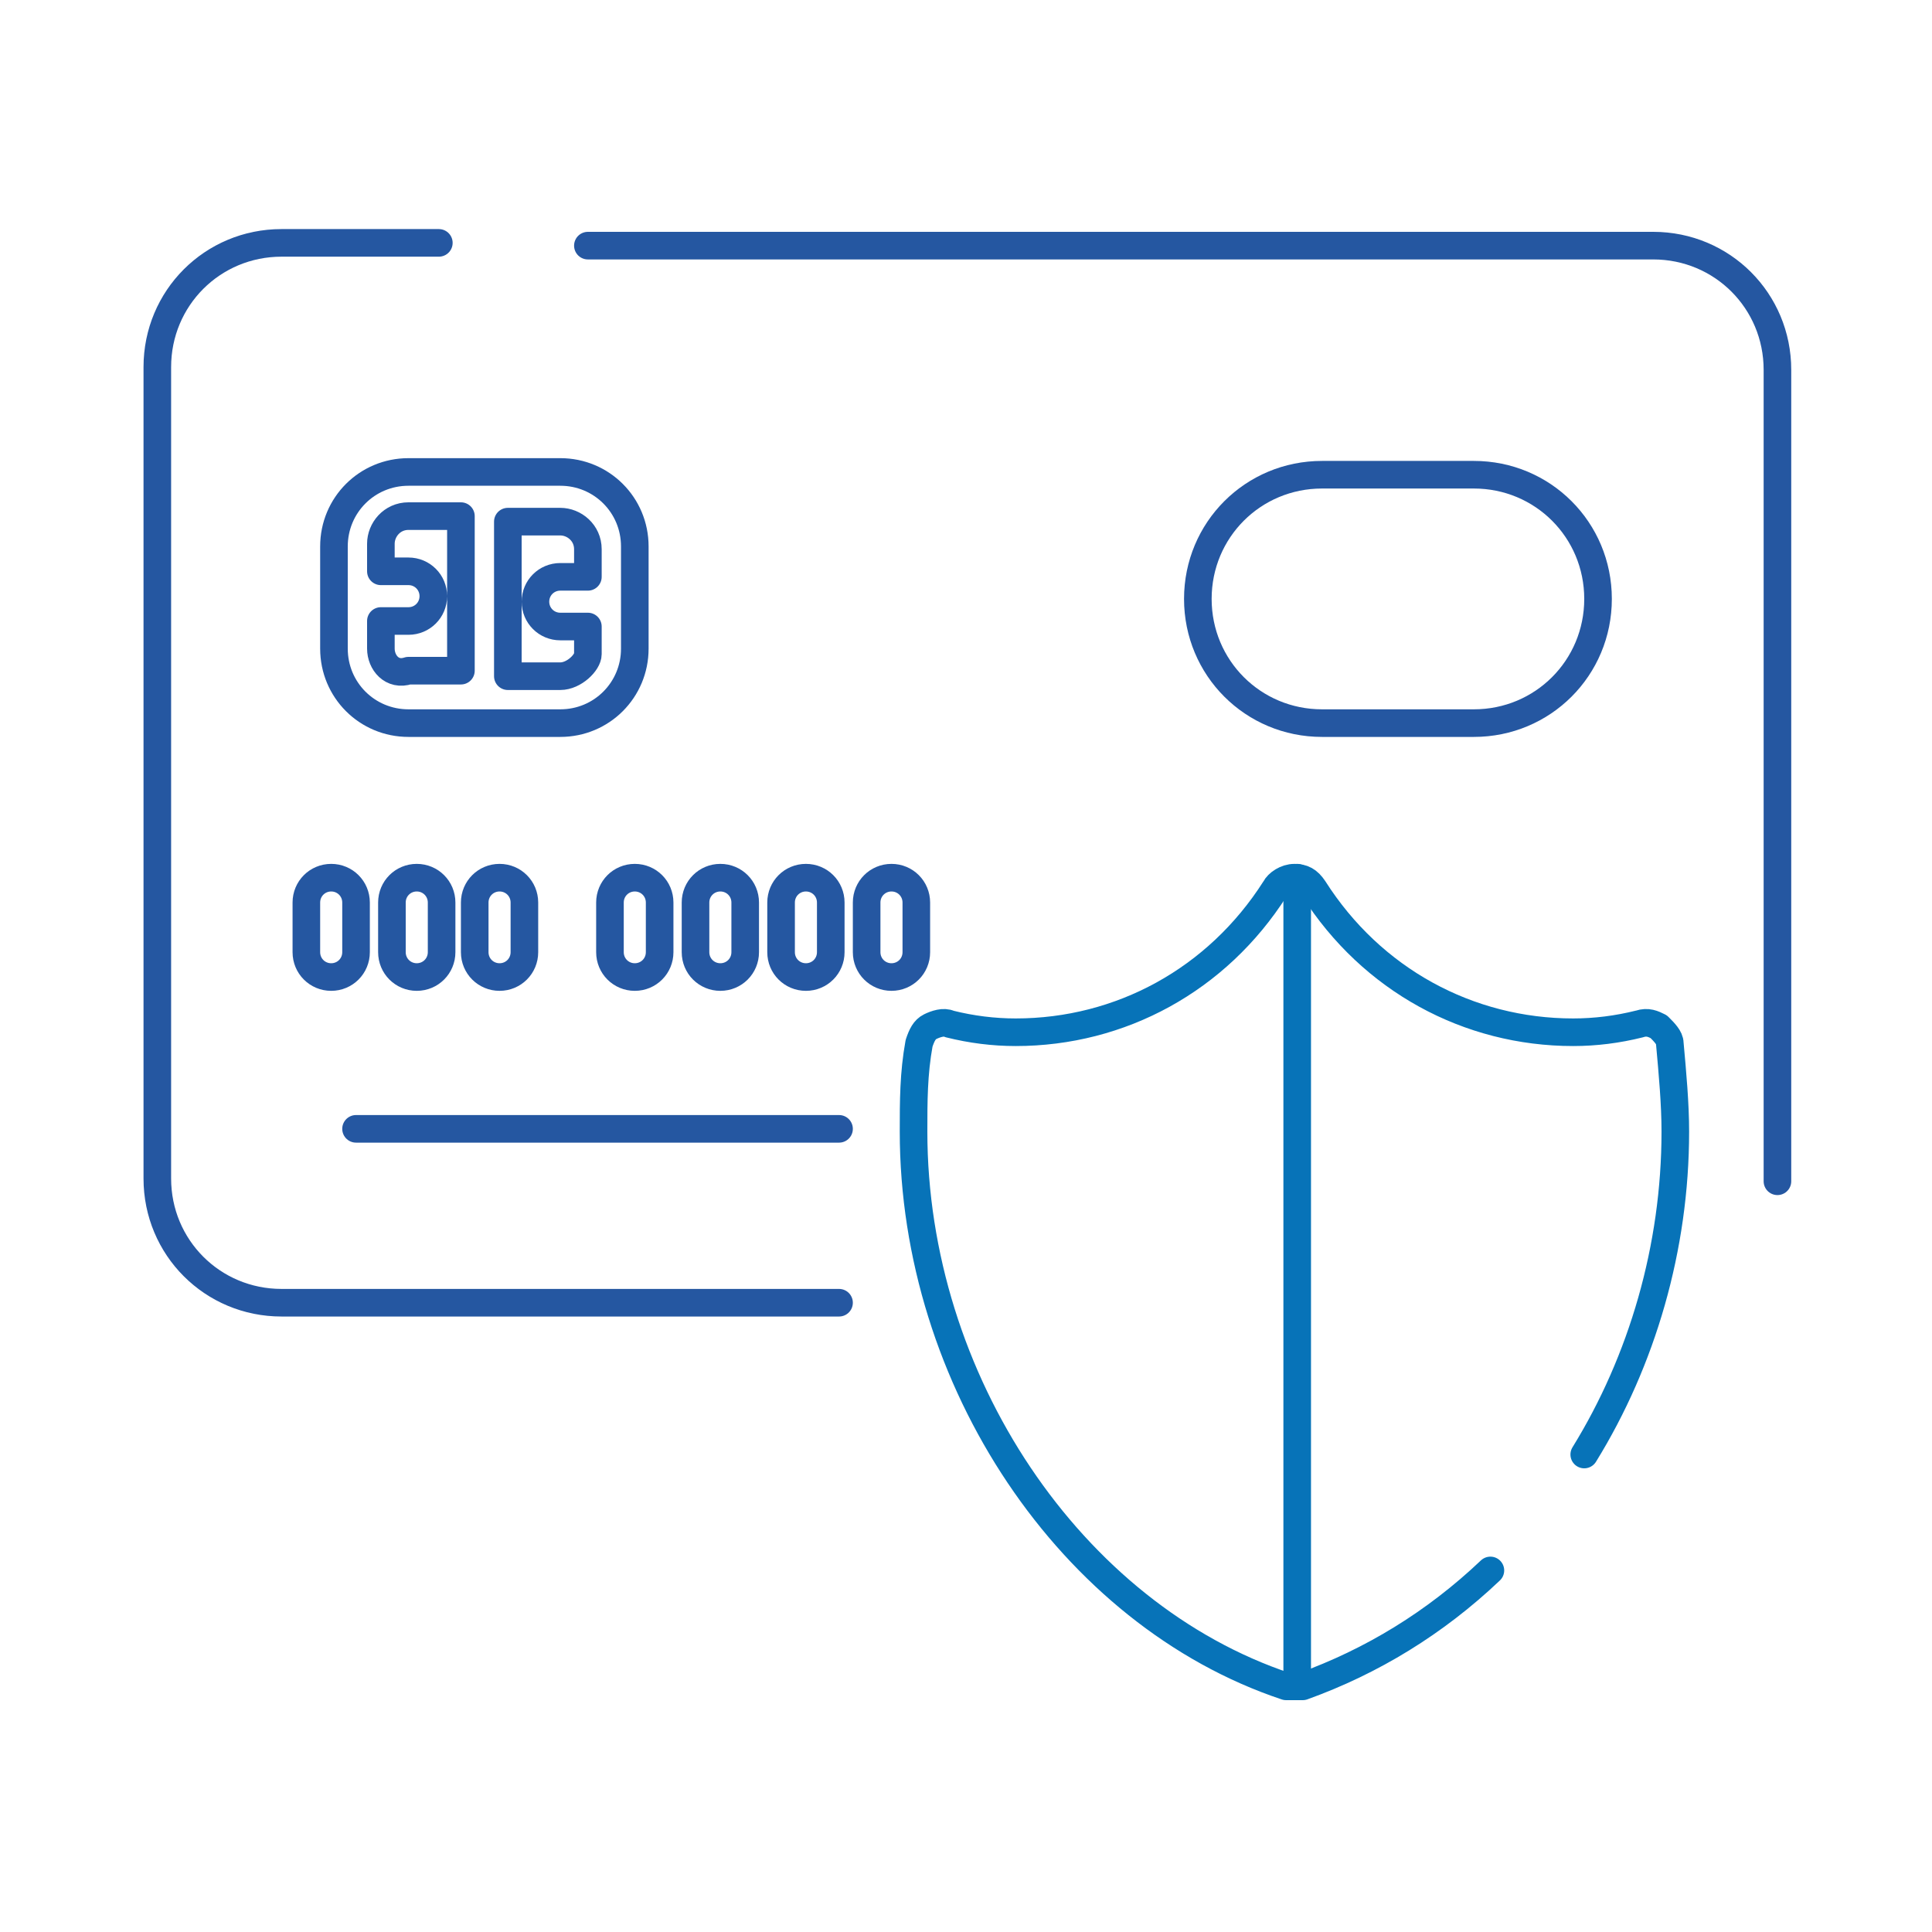
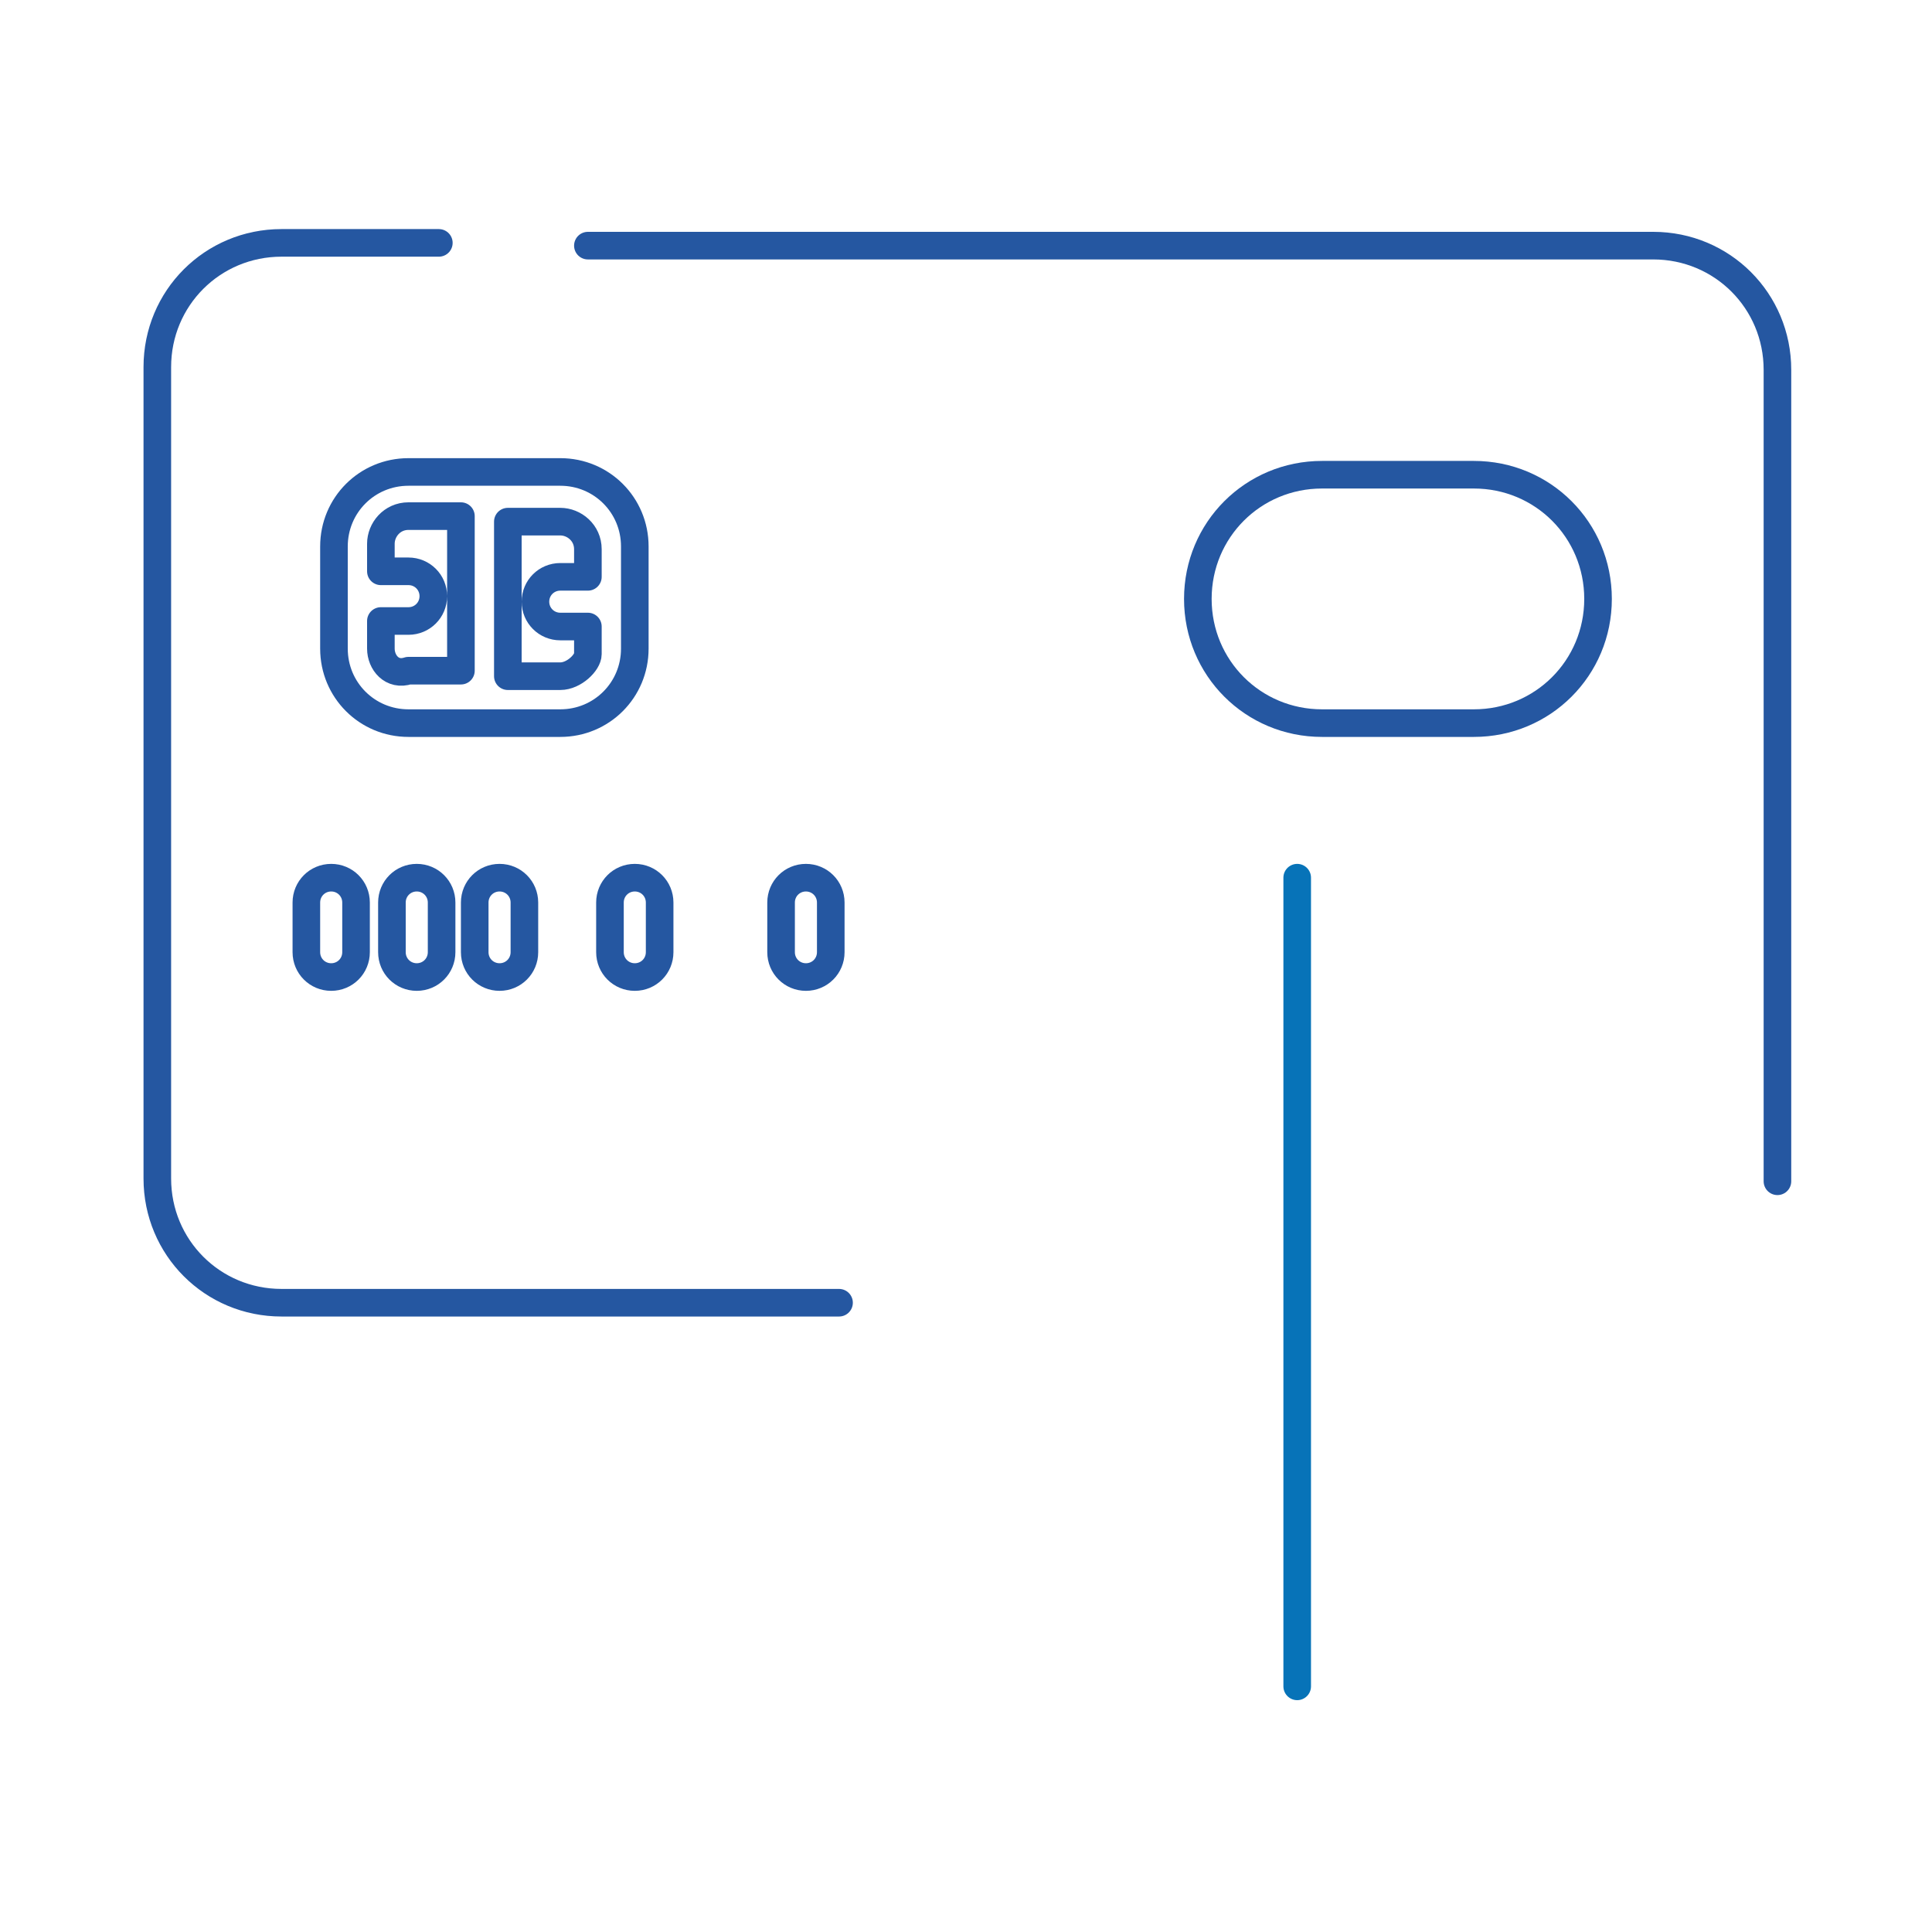
<svg xmlns="http://www.w3.org/2000/svg" version="1.1" id="Layer_1" x="0px" y="0px" viewBox="0 0 70 70" style="enable-background:new 0 0 70 70;" xml:space="preserve" width="90px" height="90px">
  <style type="text/css">
	.st0{fill:none;stroke:#2557A1;stroke-linecap:round;stroke-linejoin:round;stroke-miterlimit:10;}
	.st1{fill:none;stroke:#0773B8;stroke-linecap:round;stroke-linejoin:round;stroke-miterlimit:10;}
</style>
  <g id="payment">
    <path class="st0" d="M15.9,8.8h-5.7c-2.5,0-4.5,2-4.5,4.5v29.4c0,2.5,2,4.5,4.5,4.5h20.2" />
    <path class="st0" d="M64.4,42.8V13.4c0-2.5-2-4.5-4.5-4.5H21.3" />
-     <path class="st0" d="M12.9,40.9h17.5" />
    <path class="st0" d="M23,23.5v-3.7c0-1.5-1.2-2.7-2.7-2.7h-5.5c-1.5,0-2.7,1.2-2.7,2.7v3.7c0,1.5,1.2,2.7,2.7,2.7h5.5   C21.8,26.2,23,25,23,23.5z M13.8,23.5v-1h1c0.5,0,0.9-0.4,0.9-0.9s-0.4-0.9-0.9-0.9h-1v-1c0-0.5,0.4-1,1-1h1.9v5.6h-1.9   C14.2,24.5,13.8,24,13.8,23.5z M20.3,24.5h-1.9v-5.6h1.9c0.5,0,1,0.4,1,1v1h-1c-0.5,0-0.9,0.4-0.9,0.9s0.4,0.9,0.9,0.9h1v1   C21.3,24,20.8,24.5,20.3,24.5z" />
    <path class="st0" d="M11.1,34.5c0,0.5,0.4,0.9,0.9,0.9s0.9-0.4,0.9-0.9v-1.8c0-0.5-0.4-0.9-0.9-0.9s-0.9,0.4-0.9,0.9V34.5z" />
    <path class="st0" d="M14.2,32.7v1.8c0,0.5,0.4,0.9,0.9,0.9s0.9-0.4,0.9-0.9v-1.8c0-0.5-0.4-0.9-0.9-0.9S14.2,32.2,14.2,32.7z" />
    <path class="st0" d="M17.2,32.7v1.8c0,0.5,0.4,0.9,0.9,0.9S19,35,19,34.5v-1.8c0-0.5-0.4-0.9-0.9-0.9S17.2,32.2,17.2,32.7z" />
    <path class="st0" d="M23.9,34.5v-1.8c0-0.5-0.4-0.9-0.9-0.9c-0.5,0-0.9,0.4-0.9,0.9v1.8c0,0.5,0.4,0.9,0.9,0.9   C23.5,35.4,23.9,35,23.9,34.5z" />
-     <path class="st0" d="M27,34.5v-1.8c0-0.5-0.4-0.9-0.9-0.9s-0.9,0.4-0.9,0.9v1.8c0,0.5,0.4,0.9,0.9,0.9S27,35,27,34.5z" />
    <path class="st0" d="M29.2,31.8c-0.5,0-0.9,0.4-0.9,0.9v1.8c0,0.5,0.4,0.9,0.9,0.9s0.9-0.4,0.9-0.9v-1.8   C30.1,32.2,29.7,31.8,29.2,31.8z" />
-     <path class="st0" d="M33.2,34.5v-1.8c0-0.5-0.4-0.9-0.9-0.9c-0.5,0-0.9,0.4-0.9,0.9v1.8c0,0.5,0.4,0.9,0.9,0.9   C32.8,35.4,33.2,35,33.2,34.5z" />
-     <path class="st0" d="M53.4,26.2c2.5,0,4.5-2,4.5-4.5s-2-4.5-4.5-4.5h-5.5c-2.5,0-4.5,2-4.5,4.5s2,4.5,4.5,4.5H53.4z" />
-     <path class="st1" d="M57.4,52.7c2.1-3.4,3.3-7.5,3.3-11.7c0-1-0.1-2.1-0.2-3.2c0-0.2-0.2-0.4-0.4-0.6c-0.2-0.1-0.4-0.2-0.7-0.1   c-0.8,0.2-1.6,0.3-2.4,0.3c-3.8,0-7.3-1.9-9.4-5.2c-0.2-0.3-0.4-0.4-0.7-0.4c-0.3,0-0.6,0.2-0.7,0.4c-2.1,3.3-5.6,5.2-9.4,5.2   c-0.8,0-1.6-0.1-2.4-0.3c-0.2-0.1-0.5,0-0.7,0.1c-0.2,0.1-0.3,0.3-0.4,0.6c-0.2,1.1-0.2,2.1-0.2,3.2c0,9,5.7,17.5,13.5,20.1   c0.1,0,0.2,0,0.3,0c0.1,0,0.2,0,0.3,0c2.5-0.9,4.8-2.3,6.8-4.2" />
+     <path class="st0" d="M53.4,26.2c2.5,0,4.5-2,4.5-4.5s-2-4.5-4.5-4.5h-5.5c-2.5,0-4.5,2-4.5,4.5s2,4.5,4.5,4.5z" />
    <line class="st1" x1="47" y1="31.8" x2="47" y2="61.1" />
  </g>
</svg>